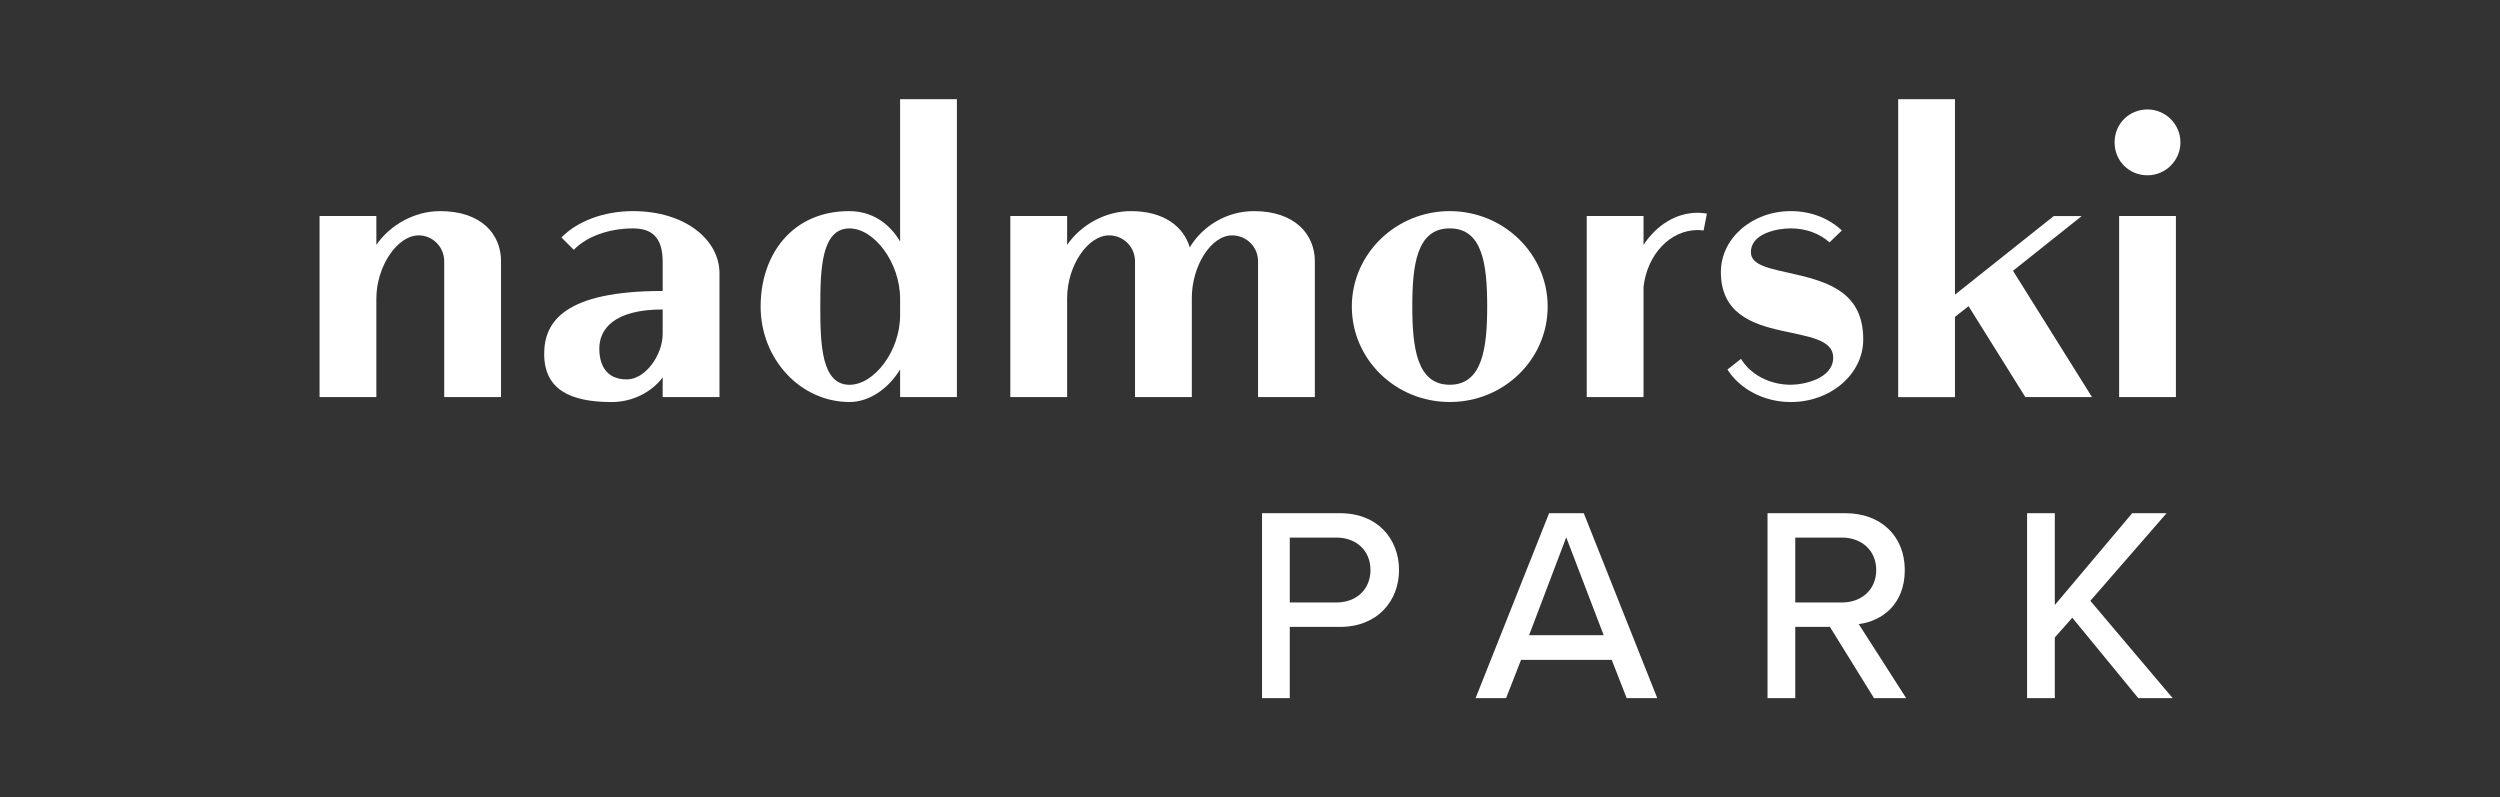
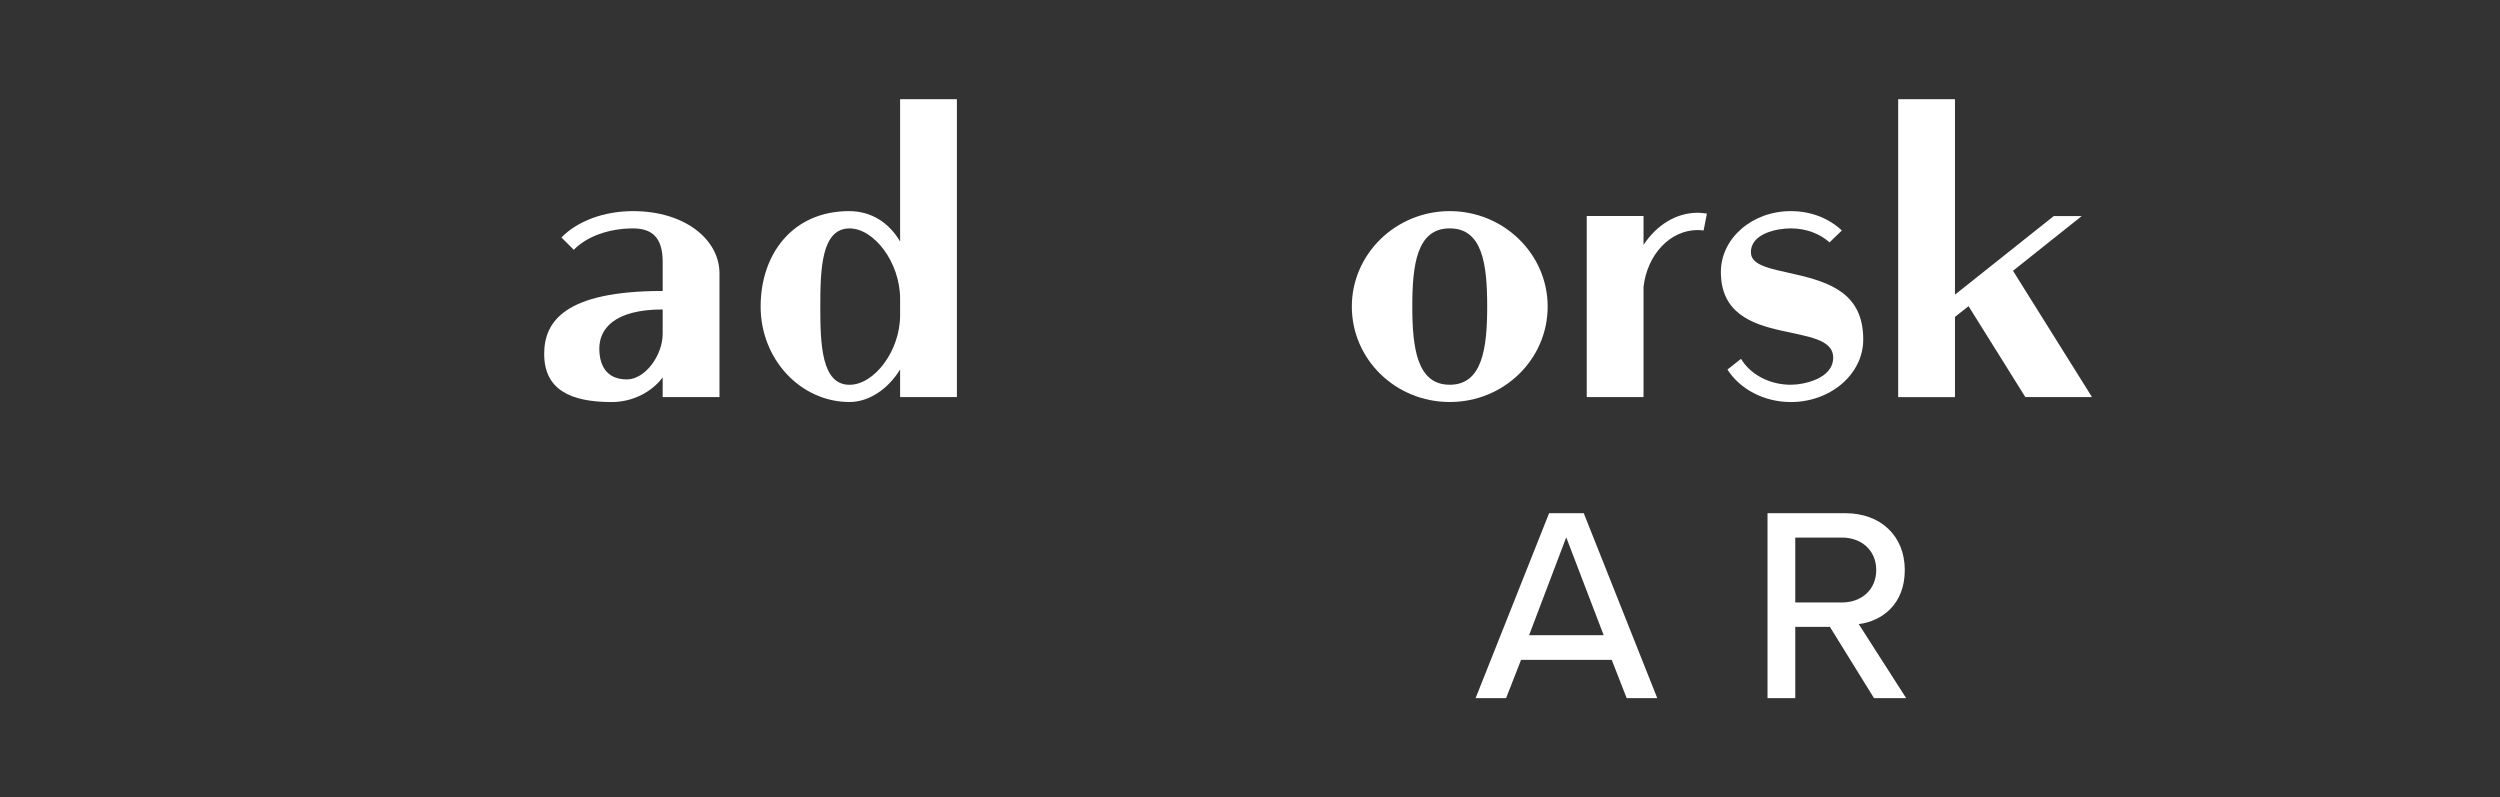
<svg xmlns="http://www.w3.org/2000/svg" id="Warstwa_1" data-name="Warstwa 1" version="1.1" viewBox="0 0 646.2 206.1">
  <rect x="0" y="0" width="646.2" height="206.1" fill="#333333" stroke="none" />
  <g>
-     <path d="M129.5,67.54v35.1h-14.68v-35.1c0-3.72-2.98-6.7-6.59-6.7-5.53,0-10.95,7.98-10.95,16.38v25.42h-14.68v-46.8h14.68v7.45c3.61-5.21,9.89-8.72,16.49-8.72,10.64,0,15.74,5.96,15.74,12.97Z" fill="#fff" stroke-width="0" />
    <path d="M185.97,70.63v32.01h-14.68v-5.1c-2.76,3.72-7.66,6.38-13.19,6.38-10.64,0-17.44-3.19-17.44-12.44,0-8.3,5.21-16.27,30.63-16.27v-7.55c0-6.27-2.76-8.62-7.66-8.62-6.49,0-12.13,2.23-15.32,5.53l-3.19-3.19c4.04-4.15,10.85-6.81,18.51-6.81,13.51,0,22.34,7.44,22.34,16.06ZM171.29,86.26v-6.27c-12.76,0-16.38,5.21-16.38,10.1,0,4.15,1.7,7.98,7.13,7.98,4.68,0,9.25-6.17,9.25-11.81Z" fill="#fff" stroke-width="0" />
    <path d="M232.66,62.44V25.64h14.68v77h-14.68v-7.13c-3.08,5-7.98,8.4-13.08,8.4-12.66,0-22.97-11.06-22.97-24.67s8.3-24.67,22.87-24.67c5.74,0,10.32,2.98,13.19,7.87ZM232.66,81.48v-4.25c0-9.36-6.7-18.19-13.08-18.19-7.23,0-7.55,10.42-7.55,20.21s.32,20.21,7.55,20.21c6.38,0,13.08-8.72,13.08-17.98Z" fill="#fff" stroke-width="0" />
-     <path d="M339.86,67.54v35.1h-14.68v-35.1c0-3.72-2.98-6.7-6.7-6.7-5.43,0-10.42,7.87-10.42,16.17v25.63h-14.68v-35.1c0-3.72-2.98-6.7-6.7-6.7-5.53,0-10.85,7.87-10.85,16.27v25.53h-14.68v-46.8h14.68v7.45c3.61-5.21,9.89-8.72,16.49-8.72,8.62,0,13.61,4.04,15.21,9.36,3.4-5.64,9.68-9.36,16.59-9.36,10.53,0,15.74,5.96,15.74,12.97Z" fill="#fff" stroke-width="0" />
    <path d="M400.04,79.24c0,13.61-11.27,24.67-25.31,24.67s-25.31-11.06-25.31-24.67,11.38-24.67,25.31-24.67,25.31,11.06,25.31,24.67ZM384.41,79.24c0-10.85-1.17-20.21-9.68-20.21s-9.68,9.36-9.68,20.21,1.28,20.21,9.68,20.21,9.68-9.36,9.68-20.21Z" fill="#fff" stroke-width="0" />
    <path d="M441.2,55.21l-.85,4.36s-1.06-.11-1.49-.11c-7.23,0-13.08,6.38-14.04,14.68v28.5h-14.68v-46.8h14.68v7.45c3.3-5,8.29-8.3,14.04-8.3.75,0,2.34.21,2.34.21Z" fill="#fff" stroke-width="0" />
    <path d="M463.74,70.84c9.47,2.13,17.87,5.11,17.87,16.91,0,8.93-8.4,16.17-18.72,16.17-7.02,0-13.19-3.4-16.38-8.4l3.51-2.77c2.34,3.94,7.23,6.7,12.87,6.7,3.19,0,10.95-1.49,10.95-7.02,0-4.79-6.7-5.43-13.61-7.02-7.55-1.7-15.42-4.57-15.42-15.1,0-8.72,8.08-15.74,18.08-15.74,5.32,0,9.89,1.91,13.19,5l-3.19,3.08c-2.45-2.23-6.06-3.62-10-3.62-3.51,0-10.32,1.28-10.32,6.17,0,3.51,5.21,4.25,11.17,5.64Z" fill="#fff" stroke-width="0" />
    <path d="M508.83,79.14l-3.51,2.77v20.74h-14.68V25.64h14.68v50.52l25.53-20.31h7.23l-17.76,14.14,20.42,32.65h-17.23l-14.68-23.5Z" fill="#fff" stroke-width="0" />
-     <path d="M555.09,45.31c-4.68,0-8.51-3.62-8.51-8.51s3.83-8.51,8.51-8.51,8.51,3.83,8.51,8.51-3.83,8.51-8.51,8.51ZM562.43,102.64h-14.68v-46.8h14.68v46.8Z" fill="#fff" stroke-width="0" />
  </g>
  <g>
-     <path d="M326.21,180.46v-47.81h20.14c9.82,0,15.27,6.74,15.27,14.69s-5.52,14.7-15.27,14.7h-12.97v18.42h-7.16ZM345.42,138.96h-12.04v16.77h12.04c5.16,0,8.82-3.37,8.82-8.39s-3.66-8.39-8.82-8.39Z" fill="#fff" stroke-width="0" />
    <path d="M420.47,180.46l-3.87-9.89h-23.44l-3.87,9.89h-7.88l19-47.81h8.96l19,47.81h-7.88ZM404.84,138.89l-9.6,25.3h19.28l-9.68-25.3Z" fill="#fff" stroke-width="0" />
    <path d="M484.4,180.46l-11.4-18.42h-8.96v18.42h-7.17v-47.81h20.14c9.11,0,15.34,5.88,15.34,14.69s-5.81,13.19-11.9,13.98l12.26,19.14h-8.31ZM476.08,138.96h-12.04v16.77h12.04c5.16,0,8.89-3.37,8.89-8.39s-3.73-8.39-8.89-8.39Z" fill="#fff" stroke-width="0" />
-     <path d="M552.71,180.46l-17.06-20.79-4.52,5.09v15.7h-7.17v-47.81h7.17v23.73l20-23.73h8.89l-19.71,22.65,21.29,25.16h-8.89Z" fill="#fff" stroke-width="0" />
  </g>
</svg>